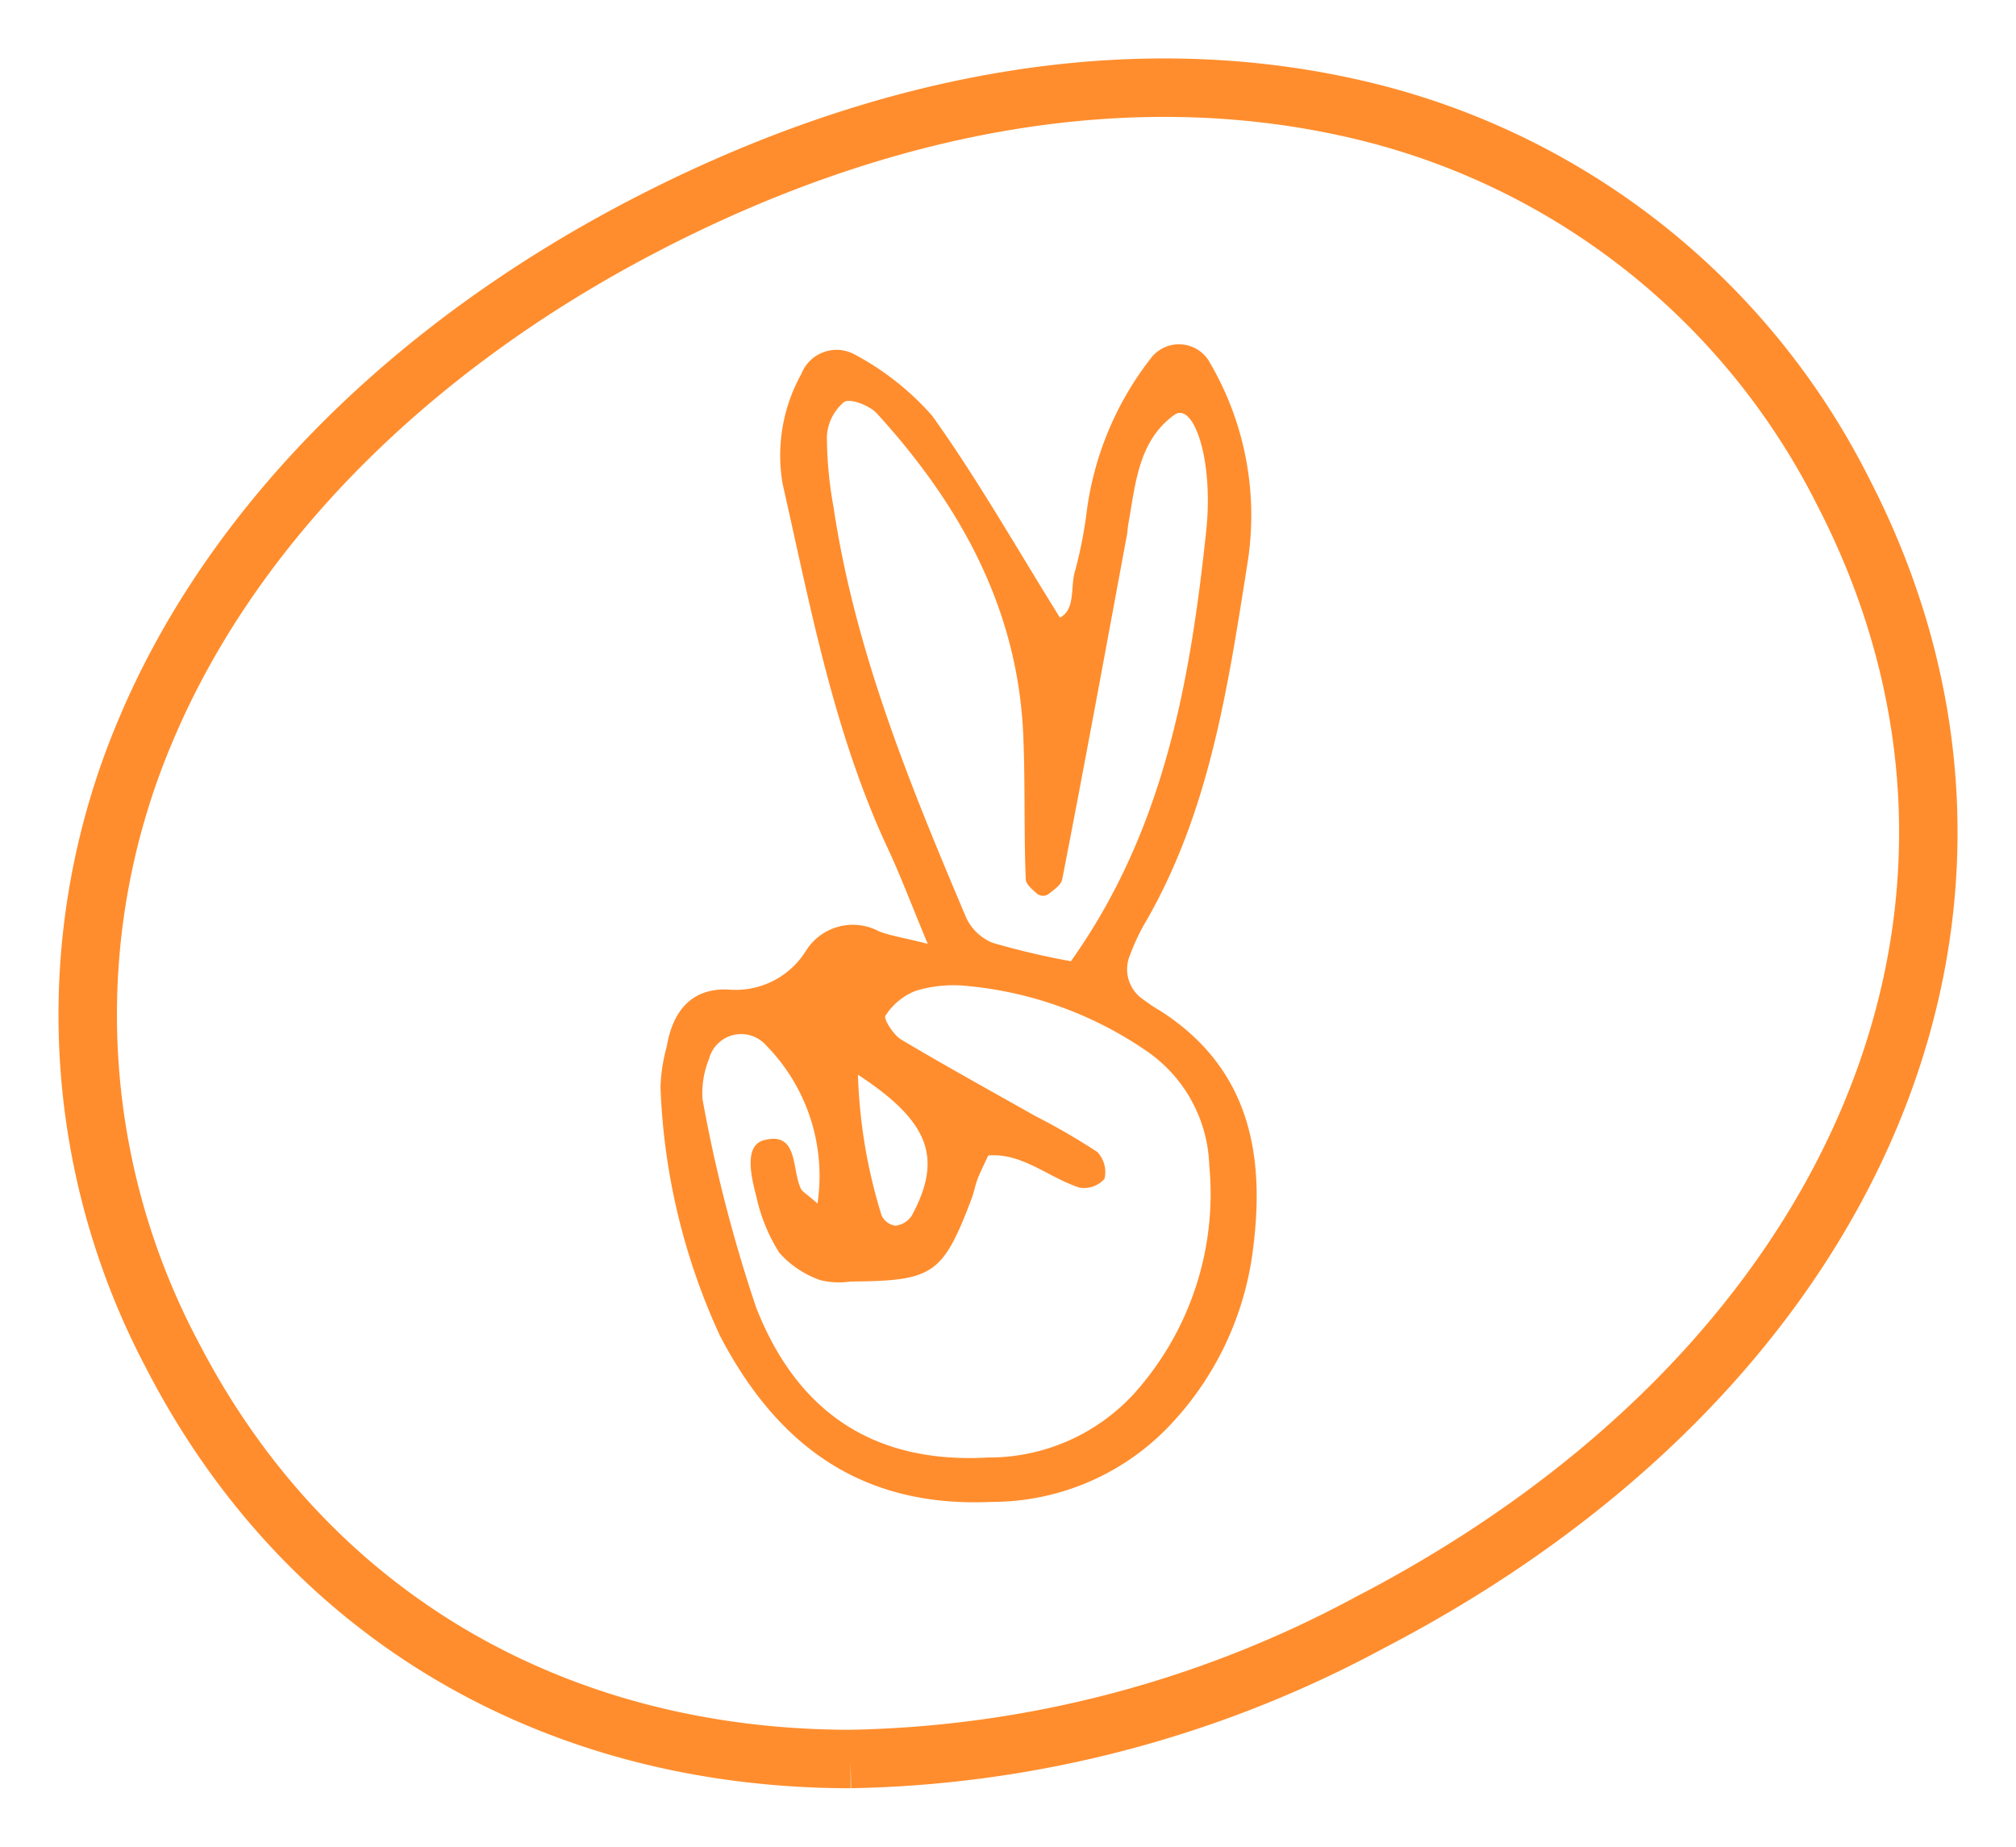
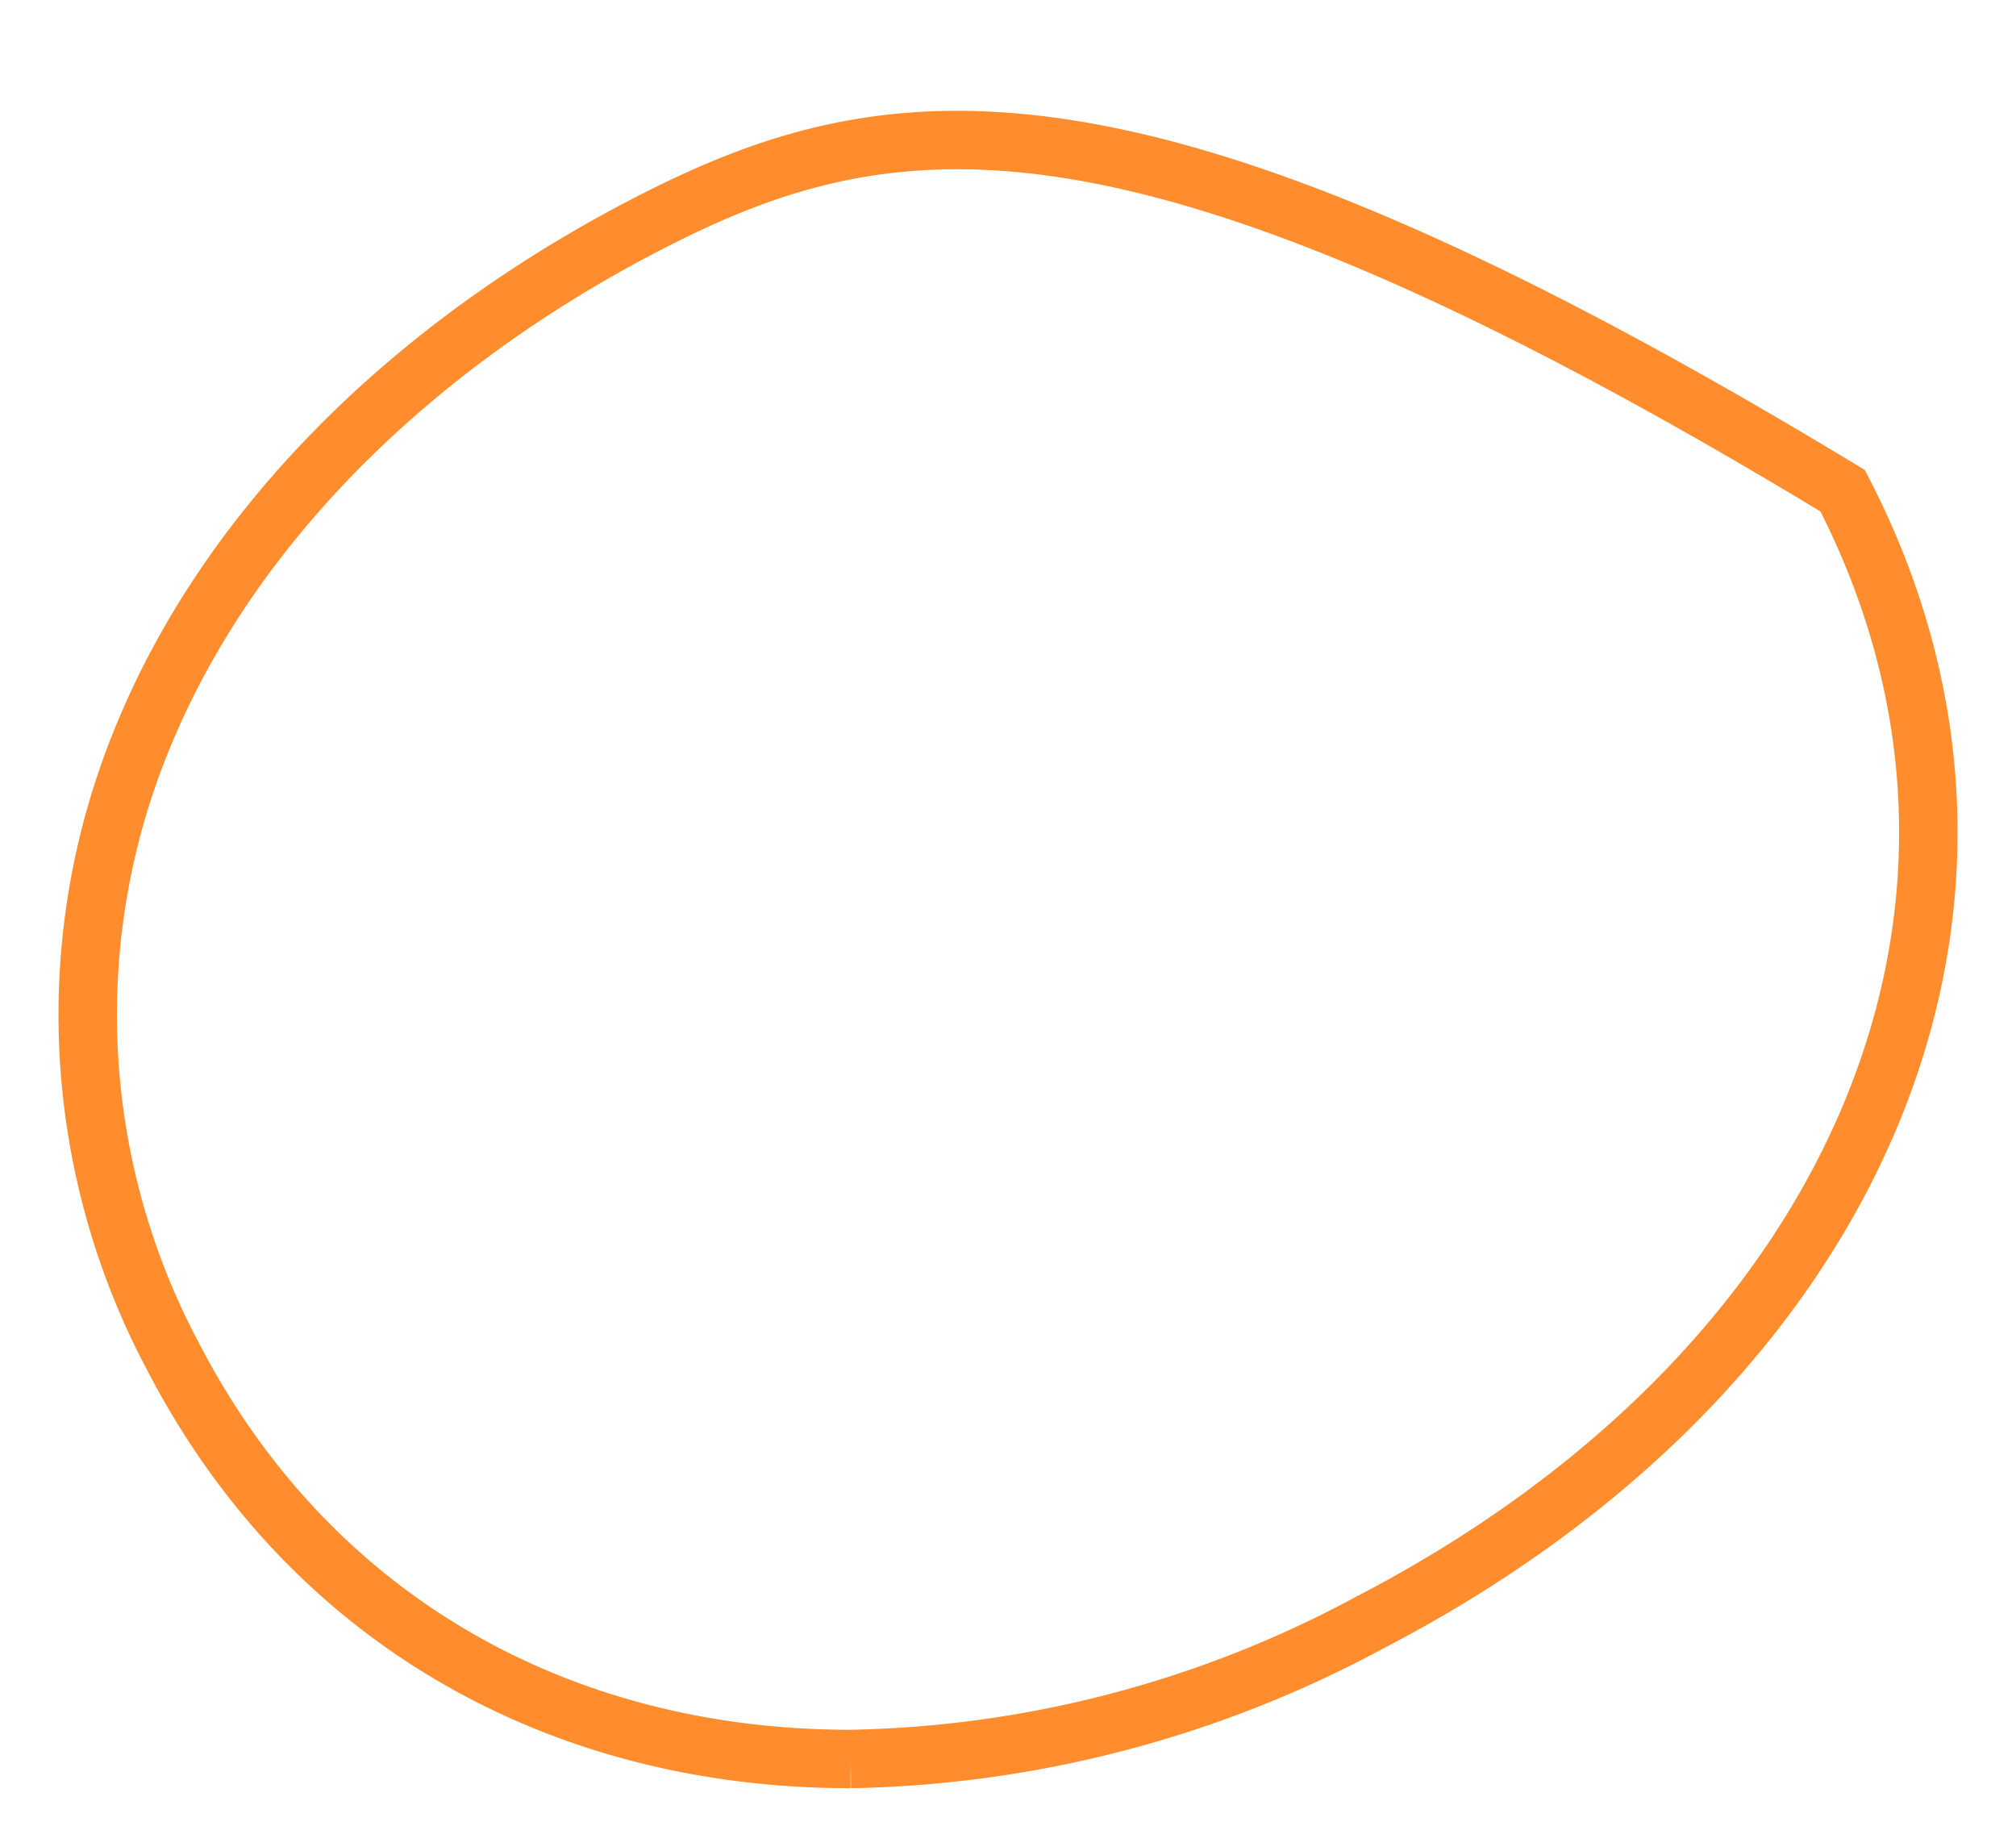
<svg xmlns="http://www.w3.org/2000/svg" width="68.996" height="63.189" viewBox="0 0 68.996 63.189">
  <g id="Group_2508" transform="translate(-1033 -8409.947)">
    <g id="Group_1791" transform="translate(-2.449 -487.291)">
      <g id="Group_662" transform="translate(1035.449 8897.238)">
        <g id="Group_470" transform="translate(0 0)">
          <g id="Group_67">
-             <path id="Path_70" d="M26.11,57.189a38.869,38.869,0,0,0,17.768-4.668C60.7,43.794,67.36,27.87,60.062,13.791A24.89,24.89,0,0,0,43.152.678C35.684-.977,27.359.411,19.086,4.7,10.96,8.912,4.88,15.068,1.968,22.03a24.881,24.881,0,0,0,.953,21.386c4.664,9,13.227,13.773,23.19,13.773" transform="translate(3 3)" fill="none" stroke="#ff8d2d" stroke-width="2" />
+             <path id="Path_70" d="M26.11,57.189a38.869,38.869,0,0,0,17.768-4.668C60.7,43.794,67.36,27.87,60.062,13.791C35.684-.977,27.359.411,19.086,4.7,10.96,8.912,4.88,15.068,1.968,22.03a24.881,24.881,0,0,0,.953,21.386c4.664,9,13.227,13.773,23.19,13.773" transform="translate(3 3)" fill="none" stroke="#ff8d2d" stroke-width="2" />
          </g>
        </g>
      </g>
    </g>
    <g id="Group_1864" transform="translate(1055.599 8421.729)">
      <g id="Group_1863">
-         <path id="Path_2805" d="M9.151,20.512c-.57-1.369-.925-2.319-1.353-3.235C5.938,13.3,5.145,9.009,4.185,4.771a5.734,5.734,0,0,1,.642-3.758,1.294,1.294,0,0,1,1.758-.7,9.419,9.419,0,0,1,2.72,2.133c1.56,2.18,2.888,4.527,4.372,6.906.556-.294.34-1.071.526-1.631a14.987,14.987,0,0,0,.4-2.074A10.785,10.785,0,0,1,16.766.506a1.207,1.207,0,0,1,2.057.148A10.348,10.348,0,0,1,20.1,7.46c-.681,4.3-1.308,8.616-3.581,12.461a7.5,7.5,0,0,0-.439.961,1.248,1.248,0,0,0,.463,1.547,5.873,5.873,0,0,0,.588.39c2.974,1.918,3.567,4.788,3.168,8.025a10.655,10.655,0,0,1-2.976,6.266,8.4,8.4,0,0,1-5.982,2.5c-4.494.205-7.358-1.968-9.3-5.686A22.191,22.191,0,0,1,.006,25.415,5.844,5.844,0,0,1,.22,24.029c.2-1.189.826-2,2.092-1.952a2.835,2.835,0,0,0,2.679-1.336,1.893,1.893,0,0,1,2.491-.655c.388.149.809.211,1.668.427m-3.77,8.882a6.374,6.374,0,0,0-1.768-5.416,1.136,1.136,0,0,0-1.945.473,3.127,3.127,0,0,0-.224,1.375,50.391,50.391,0,0,0,1.837,7.131c1.365,3.483,3.922,5.356,7.928,5.133A6.742,6.742,0,0,0,16.2,35.92a10.225,10.225,0,0,0,2.588-7.812,4.939,4.939,0,0,0-2.108-3.9,12.947,12.947,0,0,0-6.219-2.256,4.411,4.411,0,0,0-1.735.175,2.174,2.174,0,0,0-1.021.847c-.074.108.273.657.539.816,1.511.9,3.055,1.75,4.588,2.615a22.958,22.958,0,0,1,2.122,1.23,1,1,0,0,1,.247.921.934.934,0,0,1-.855.3c-1.061-.345-1.969-1.2-3.124-1.1-.184.4-.29.606-.369.818s-.122.455-.205.674c-.985,2.584-1.3,2.8-4.143,2.821a2.648,2.648,0,0,1-1.045-.052,3.384,3.384,0,0,1-1.386-.93,5.975,5.975,0,0,1-.79-1.936c-.176-.668-.427-1.737.262-1.918,1.191-.312.944,1,1.266,1.661.047.1.168.155.569.507m8.667-8.285c3.19-4.483,4.084-9.561,4.634-14.724.263-2.474-.443-4.443-1.091-3.977-1.24.894-1.329,2.381-1.577,3.753-.021.115-.022.235-.044.35-.729,3.931-1.45,7.863-2.215,11.787-.036.188-.255.34-.461.5a.327.327,0,0,1-.413-.017c-.18-.159-.367-.317-.374-.483-.067-1.644-.015-3.294-.086-4.939-.188-4.331-2.161-7.876-5.008-11-.249-.273-.919-.53-1.124-.393A1.657,1.657,0,0,0,5.7,3.153a13.821,13.821,0,0,0,.231,2.436c.739,4.932,2.619,9.5,4.545,14.048a1.713,1.713,0,0,0,.891.84,25.953,25.953,0,0,0,2.68.631M6.764,24.992a17.983,17.983,0,0,0,.809,4.815.619.619,0,0,0,.477.352.779.779,0,0,0,.557-.346c1.061-1.97.614-3.211-1.843-4.821" transform="translate(0 0)" fill="#ff8d2d" />
-       </g>
+         </g>
    </g>
  </g>
</svg>